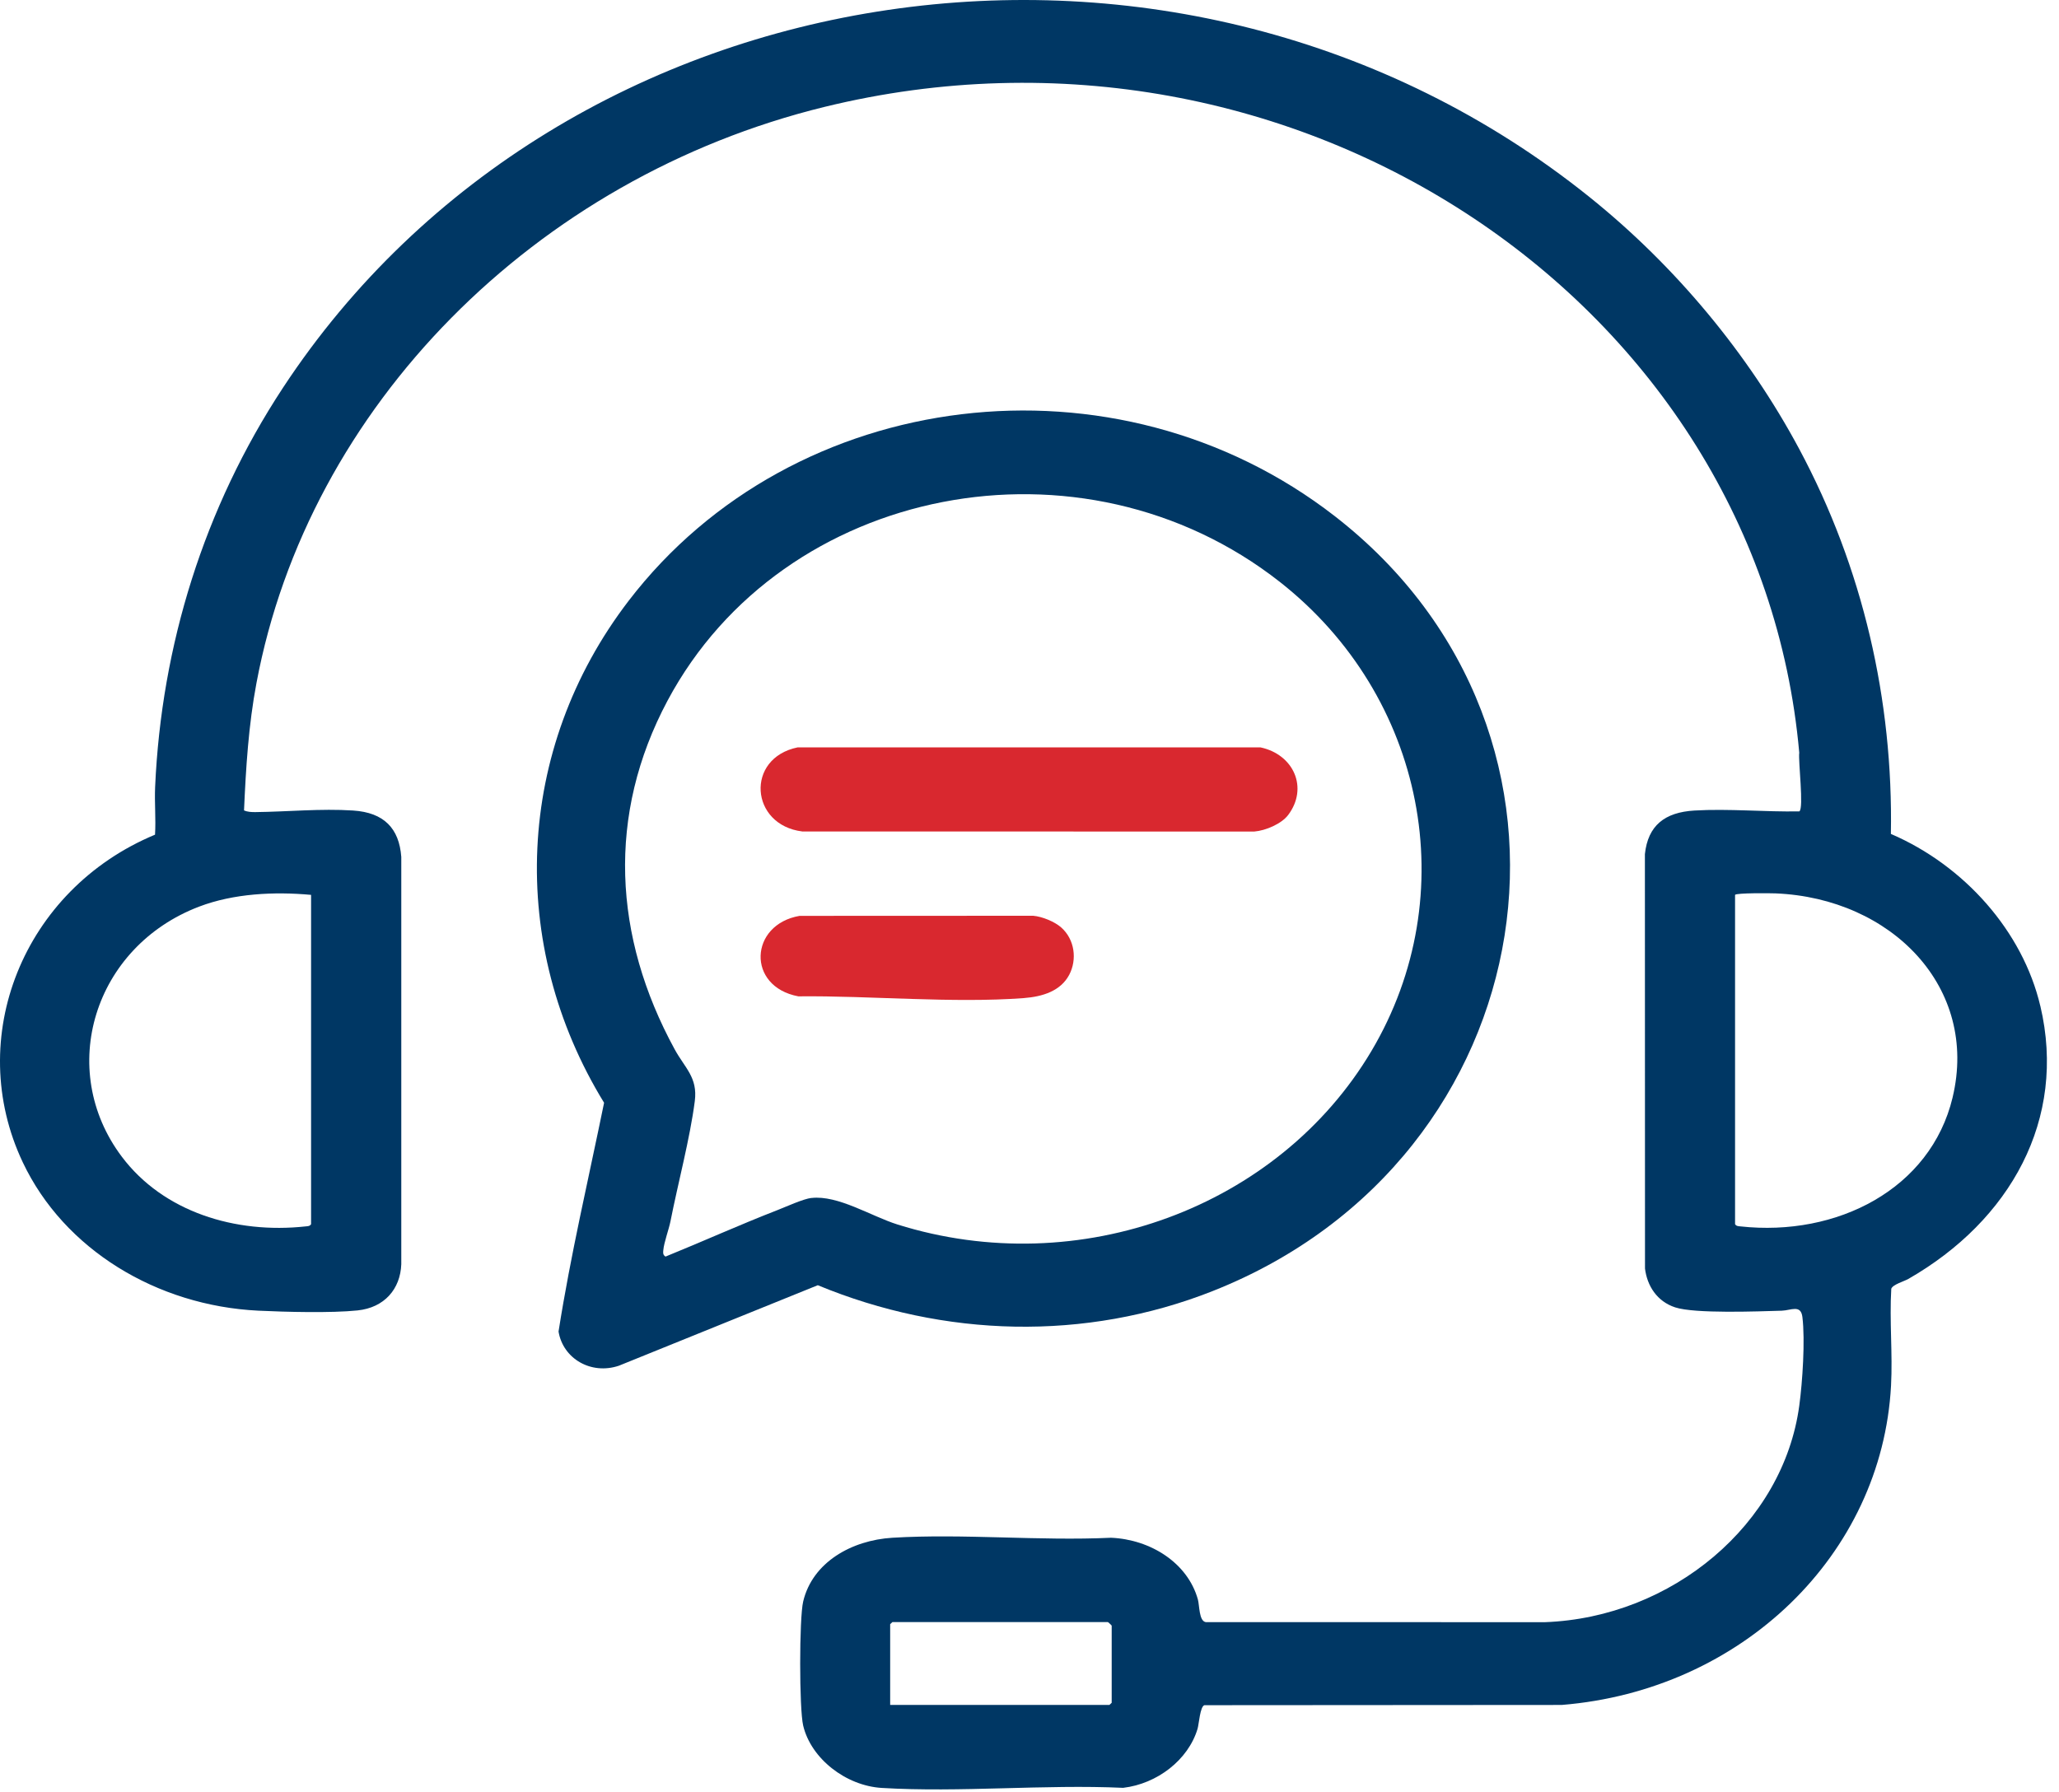
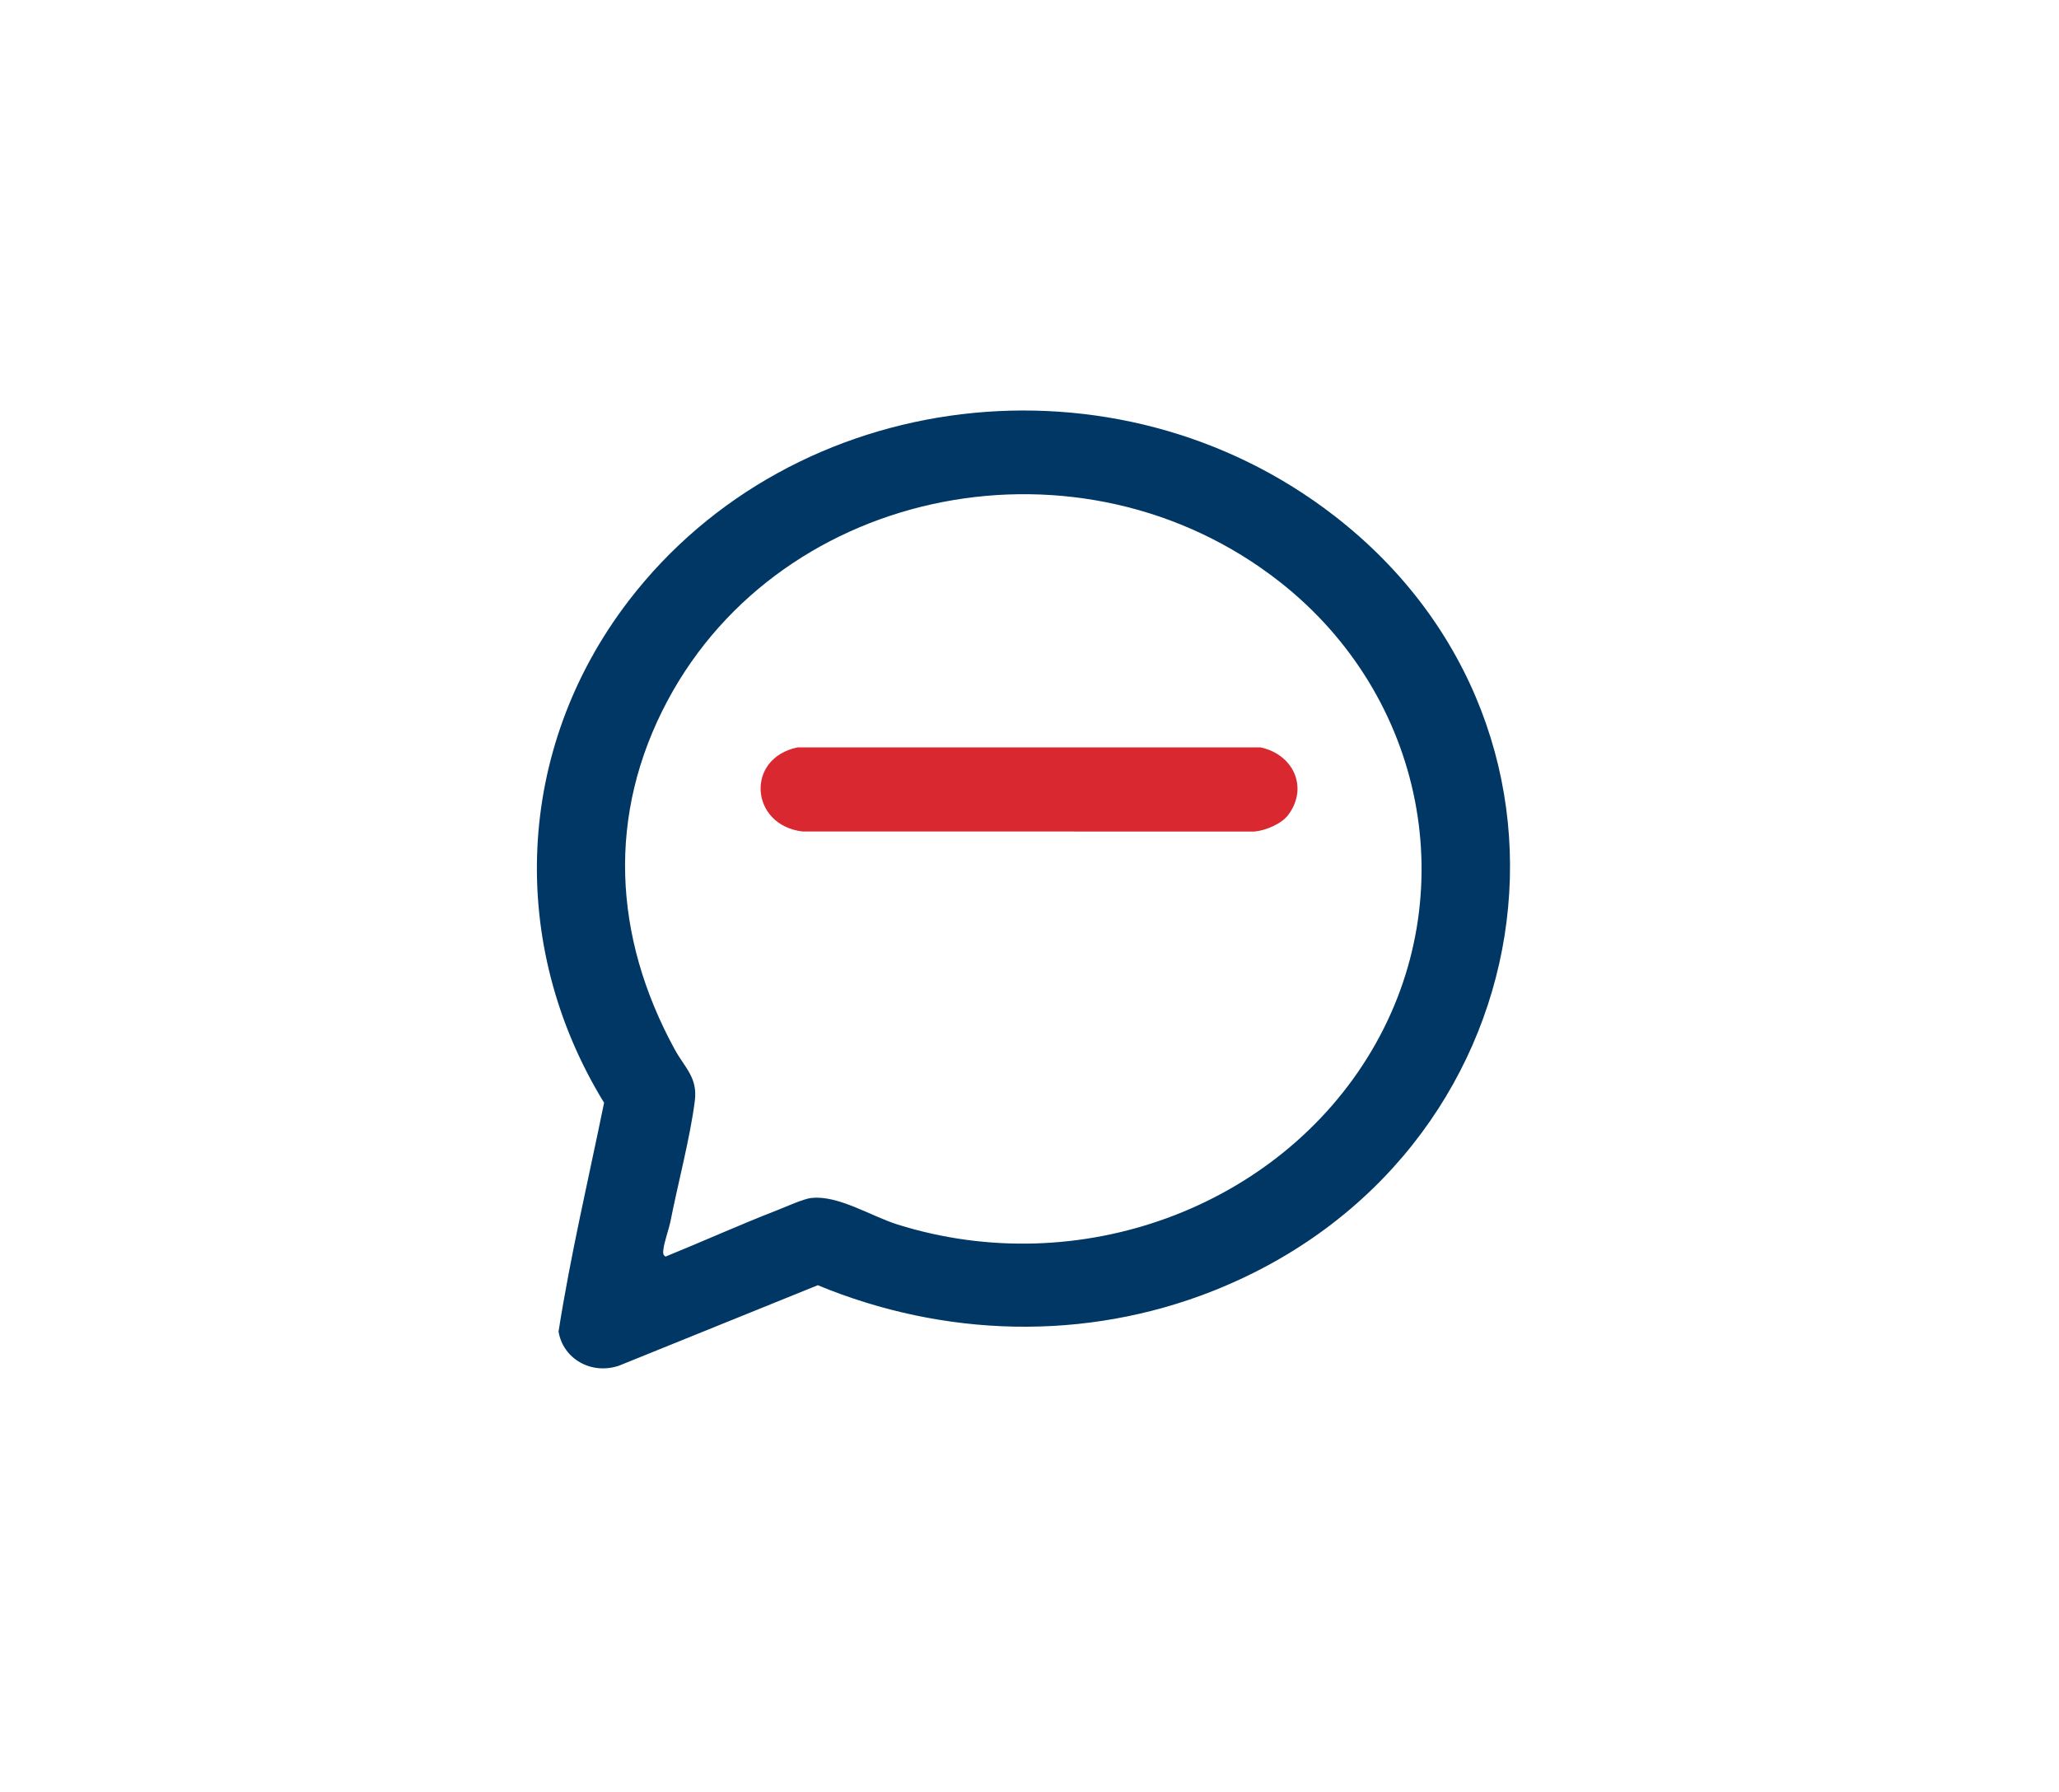
<svg xmlns="http://www.w3.org/2000/svg" width="85" height="74" viewBox="0 0 85 74" fill="none">
-   <path d="M84.228 41.531C83.505 38.458 81.1 35.737 78.06 34.429C78.157 28.915 76.911 23.449 74.268 18.522C72.163 14.598 69.168 10.983 65.609 8.128C48.763 -5.385 23.242 -1.568 11.68 16.011C8.416 20.975 6.663 26.657 6.404 32.49C6.375 33.145 6.439 33.807 6.4 34.46C0.945 36.731 -1.487 42.86 0.94 47.986C2.644 51.588 6.477 53.907 10.662 54.112C11.777 54.166 13.682 54.215 14.759 54.102C15.87 53.987 16.528 53.218 16.566 52.194V35.379C16.478 34.198 15.85 33.546 14.579 33.463C13.246 33.375 11.867 33.514 10.54 33.528C10.379 33.529 10.222 33.523 10.074 33.458C10.151 31.698 10.26 29.939 10.587 28.202C12.726 16.794 22.072 7.345 34.034 4.414C53.46 -0.343 72.631 12.518 74.277 31.077C74.23 31.419 74.473 33.373 74.281 33.498C72.875 33.525 71.364 33.38 69.954 33.463C68.718 33.535 68.031 34.086 67.905 35.263L67.909 52.37C67.996 53.087 68.406 53.731 69.155 53.976C69.968 54.243 72.569 54.142 73.556 54.113C73.93 54.102 74.343 53.843 74.407 54.375C74.524 55.334 74.412 57.051 74.278 58.033C73.619 62.925 69.033 66.777 63.779 66.973L49.774 66.97C49.494 66.922 49.52 66.282 49.451 66.034C49.029 64.523 47.496 63.557 45.865 63.487C42.91 63.626 39.774 63.31 36.84 63.487C35.157 63.589 33.541 64.499 33.157 66.119C32.992 66.809 32.992 70.55 33.157 71.243C33.482 72.609 34.92 73.725 36.398 73.816C39.638 74.011 43.102 73.663 46.367 73.812C47.773 73.646 49.053 72.659 49.438 71.375C49.495 71.181 49.541 70.457 49.719 70.4L64.47 70.39C71.903 69.789 77.689 64.193 78.066 57.21C78.137 55.895 77.997 54.528 78.076 53.208C78.132 53.034 78.612 52.898 78.778 52.803C82.989 50.39 85.333 46.214 84.23 41.533L84.228 41.531ZM12.842 36.945V50.541C12.786 50.626 12.716 50.623 12.624 50.632C9.715 50.952 6.744 50.033 5.031 47.758C2.316 44.152 3.874 39.088 8.219 37.431C9.645 36.887 11.323 36.806 12.84 36.945H12.842ZM45.893 70.301L45.799 70.389H36.748V67.056L36.842 66.968H45.735C45.747 66.968 45.893 67.105 45.893 67.116V70.301ZM80.607 45.313C79.7 49.094 75.834 51.07 71.845 50.632C71.753 50.622 71.683 50.625 71.627 50.541V36.945C71.683 36.862 73.072 36.874 73.302 36.884C78.086 37.082 81.698 40.767 80.607 45.311V45.313Z" fill="#003764" />
  <path d="M50.072 53.298C63.879 47.834 66.696 30.303 55.098 21.306C46.082 14.312 32.759 15.921 25.95 24.807C21.258 30.928 20.935 39.002 24.938 45.528C24.296 48.671 23.553 51.817 23.058 54.974C23.242 56.092 24.398 56.771 25.548 56.385L33.76 53.061C38.97 55.217 44.795 55.386 50.074 53.298H50.072ZM33.499 49.457C33.164 49.495 32.444 49.824 32.09 49.962C30.538 50.564 29.016 51.254 27.474 51.879C27.364 51.808 27.372 51.732 27.382 51.621C27.412 51.285 27.61 50.767 27.679 50.42C27.989 48.847 28.484 47.004 28.683 45.458C28.809 44.48 28.269 44.09 27.849 43.317C25.317 38.673 25.04 33.644 27.559 28.924C32.319 20.011 44.663 17.607 52.836 24.026C58.84 28.741 60.442 36.944 56.615 43.393C52.787 49.843 44.562 52.912 37.047 50.553C35.965 50.213 34.593 49.332 33.499 49.46V49.457Z" fill="#003764" />
  <path d="M33.123 34.328L51.778 34.331C52.252 34.292 52.902 34.013 53.179 33.647C54.021 32.529 53.411 31.146 52.03 30.855H32.932C30.76 31.299 30.962 34.065 33.123 34.328Z" fill="#D9282F" />
-   <path d="M42.271 41.206C43.041 41.148 43.784 40.915 44.138 40.249C44.471 39.618 44.372 38.787 43.806 38.288C43.537 38.052 43.028 37.841 42.653 37.808L33.008 37.812C30.934 38.169 30.811 40.733 32.957 41.135C35.938 41.103 39.315 41.427 42.271 41.207V41.206Z" fill="#D9282F" />
</svg>